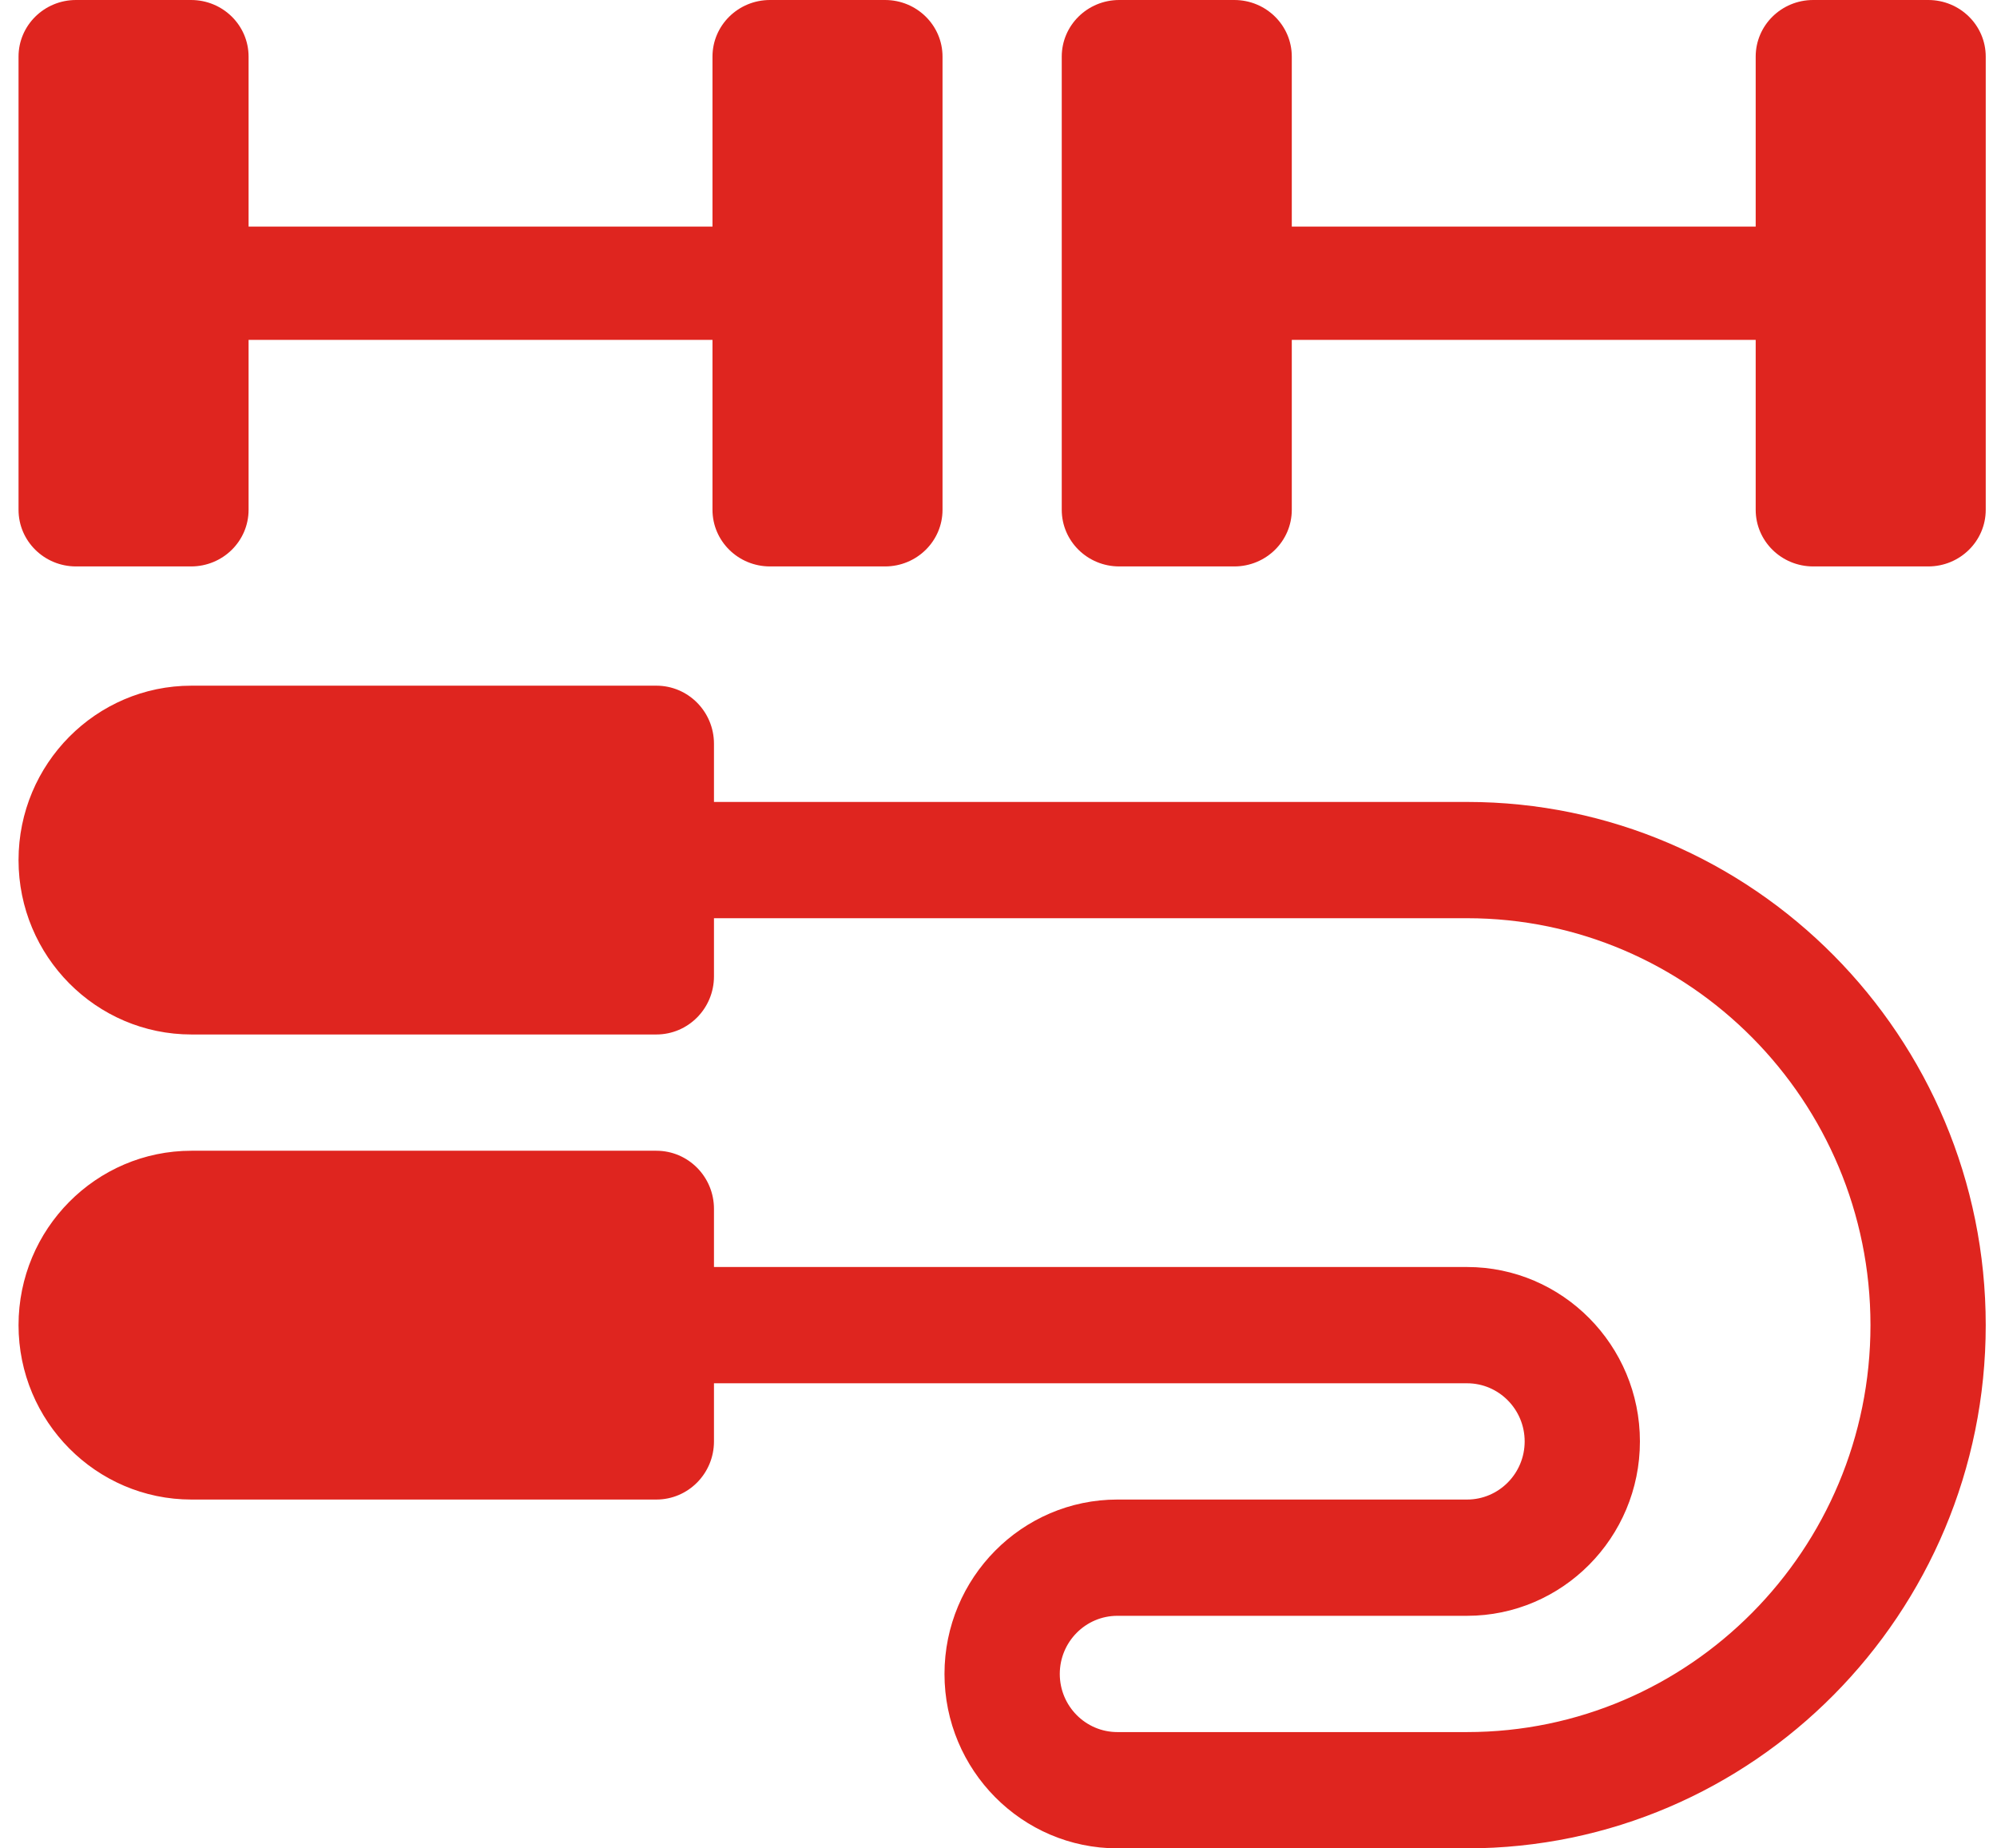
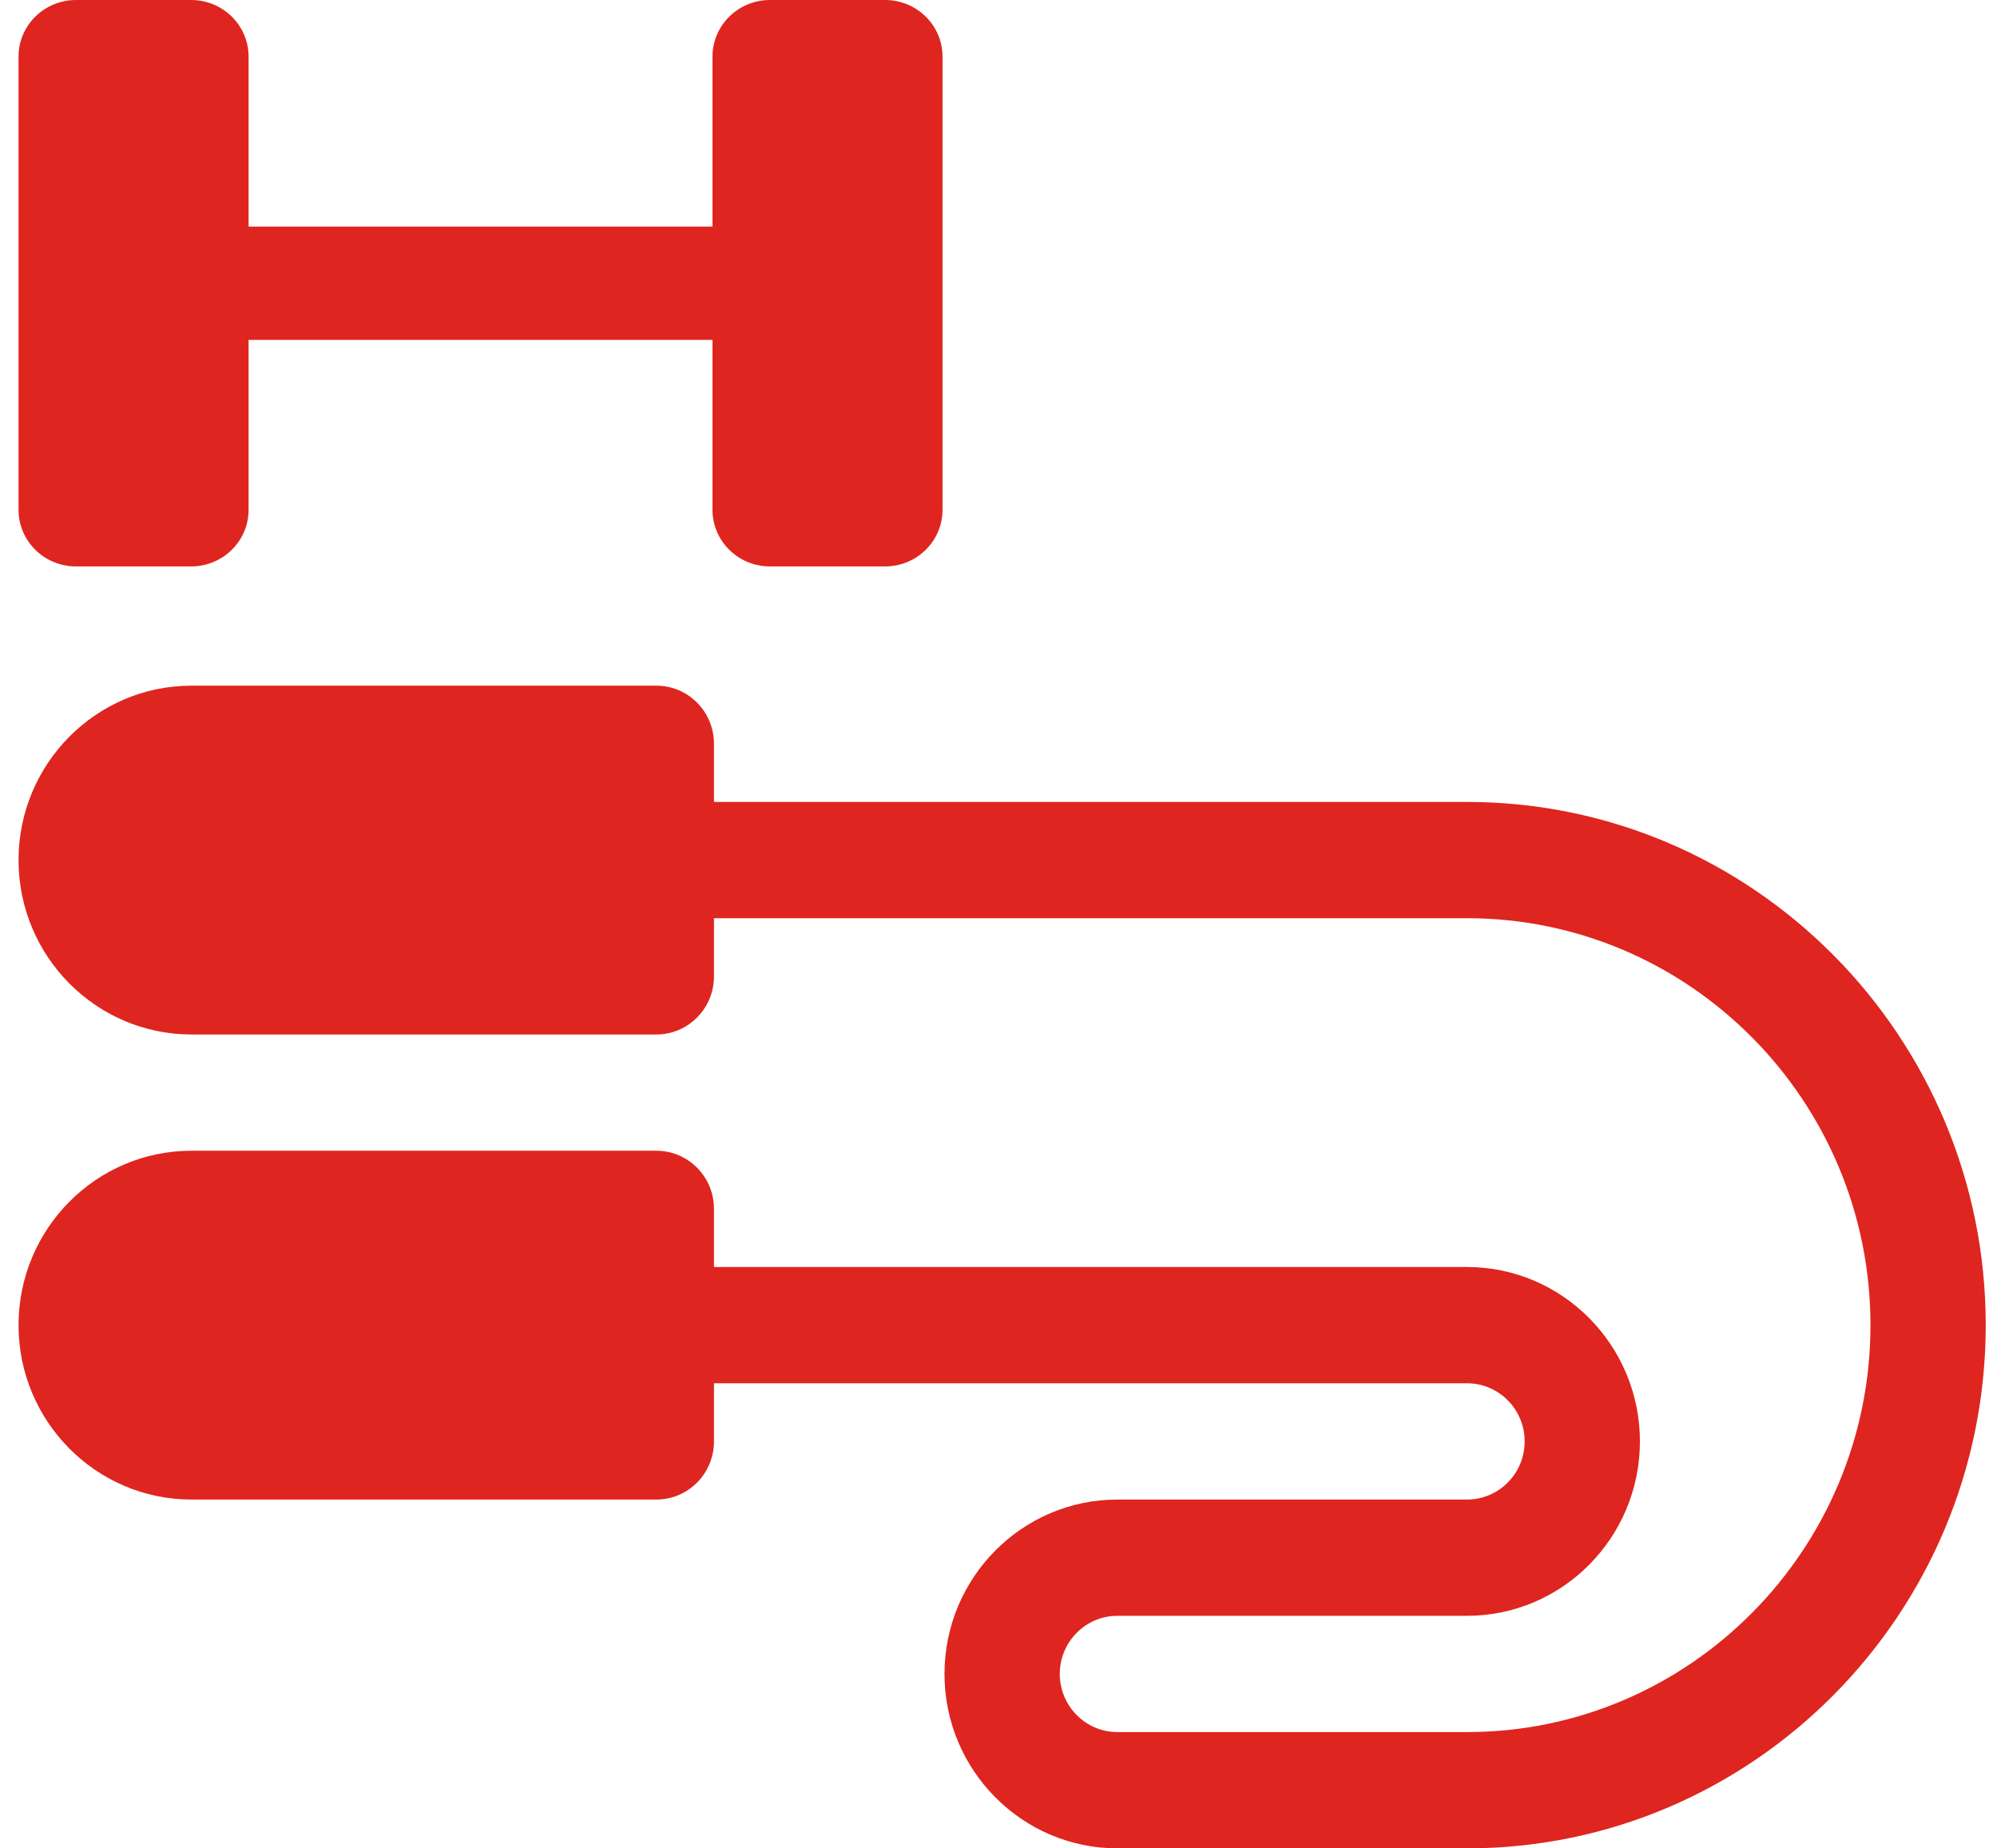
<svg xmlns="http://www.w3.org/2000/svg" width="67px" height="62px" viewBox="0 0 67 62" version="1.1">
  <title>Gymnastics</title>
  <defs>
    <filter id="filter-1">
      <feColorMatrix in="SourceGraphic" type="matrix" values="0 0 0 0 1 0 0 0 0 1 0 0 0 0 1 0 0 0 1 0" />
    </filter>
  </defs>
  <g id="DX3-FIT" stroke="none" stroke-width="1" fill="none" fill-rule="evenodd">
    <g id="DX3-FIT-Main-Page" transform="translate(-153, -252)">
      <g id="Group-3" transform="translate(150, 252)">
        <g id="Gymnastics" transform="translate(3.622, 0)" filter="url(#filter-1)">
          <g id="DX3-FIT" fill="#DF251F" fill-rule="nonzero">
            <path d="M1.929,19 L5.788,19 C6.855,19 7.718,18.15 7.718,17.1 L7.718,11.4 L23.282,11.4 L23.282,17.1 C23.282,18.15 24.145,19 25.212,19 L29.071,19 C30.137,19 31,18.15 31,17.1 L31,1.9 C31,0.85 30.137,0 29.071,0 L25.212,0 C24.145,0 23.282,0.85 23.282,1.9 L23.282,7.6 L7.718,7.6 L7.718,1.9 C7.718,0.85 6.855,0 5.788,0 L1.929,0 C0.863,0 0,0.85 0,1.9 L0,17.1 C0,18.15 0.863,19 1.929,19 Z" id="Path" />
-             <path d="M64.071,0 L60.212,0 C59.145,0 58.282,0.85 58.282,1.9 L58.282,7.6 L42.718,7.6 L42.718,1.9 C42.718,0.85 41.855,0 40.788,0 L36.929,0 C35.863,0 35,0.85 35,1.9 L35,17.1 C35,18.15 35.863,19 36.929,19 L40.788,19 C41.855,19 42.718,18.15 42.718,17.1 L42.718,11.4 L58.282,11.4 L58.282,17.1 C58.282,18.15 59.145,19 60.212,19 L64.071,19 C65.137,19 66,18.15 66,17.1 L66,1.9 C66,0.85 65.137,0 64.071,0 Z" id="Path" />
            <path d="M48.598,26.9 L23.332,26.9 L23.332,24.95 C23.332,23.872 22.467,23 21.398,23 L5.801,23 C2.602,23 0,25.624 0,28.85 C0,32.076 2.602,34.7 5.801,34.7 L21.398,34.7 C22.467,34.7 23.332,33.828 23.332,32.75 L23.332,30.8 L48.598,30.8 C56.06,30.8 62.133,36.924 62.133,44.45 C62.133,51.976 56.06,58.1 48.598,58.1 L36.867,58.1 C35.8,58.1 34.934,57.226 34.934,56.15 C34.934,55.074 35.8,54.2 36.867,54.2 L48.598,54.2 C51.796,54.2 54.398,51.576 54.398,48.35 C54.398,45.124 51.796,42.5 48.598,42.5 L23.332,42.5 L23.332,40.55 C23.332,39.472 22.467,38.6 21.398,38.6 L5.801,38.6 C2.602,38.6 0,41.224 0,44.45 C0,47.676 2.602,50.3 5.801,50.3 L21.398,50.3 C22.467,50.3 23.332,49.428 23.332,48.35 L23.332,46.4 L48.598,46.4 C49.664,46.4 50.531,47.274 50.531,48.35 C50.531,49.426 49.664,50.3 48.598,50.3 L36.867,50.3 C33.669,50.3 31.066,52.924 31.066,56.15 C31.066,59.376 33.669,62 36.867,62 L48.598,62 C58.194,62 66,54.128 66,44.45 C66,34.772 58.194,26.9 48.598,26.9 Z" id="Path" />
          </g>
        </g>
      </g>
    </g>
  </g>
</svg>